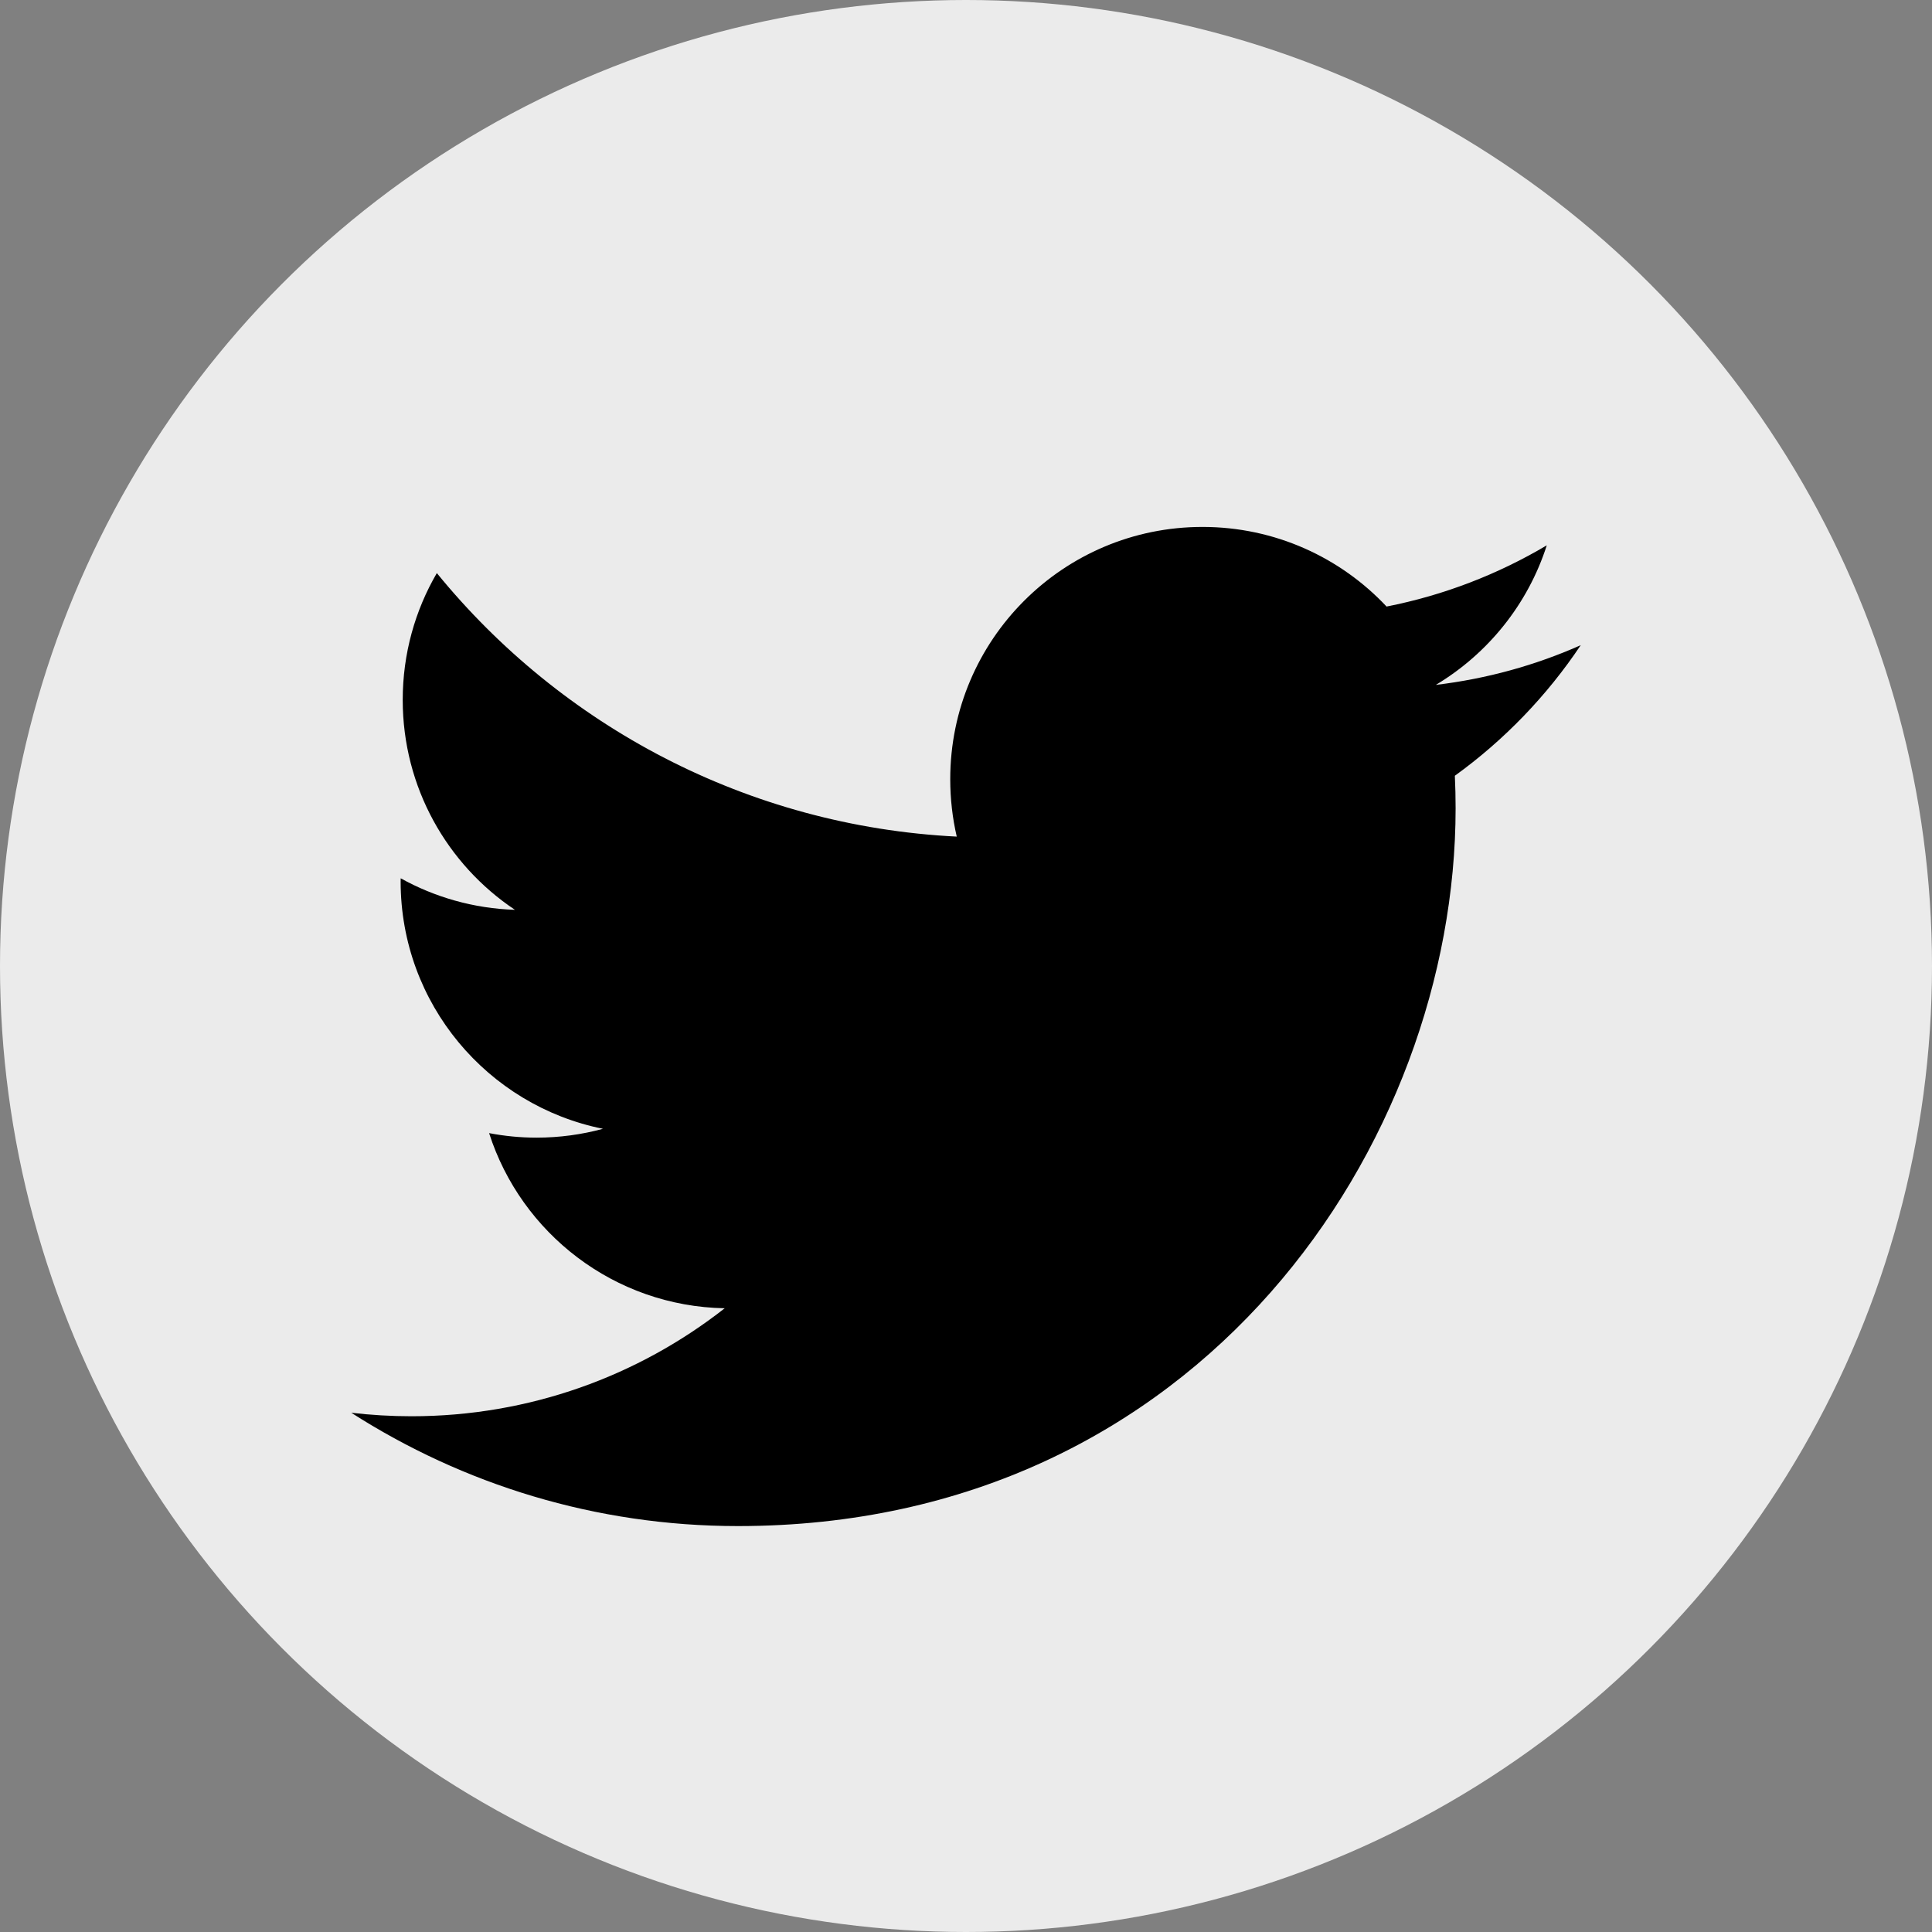
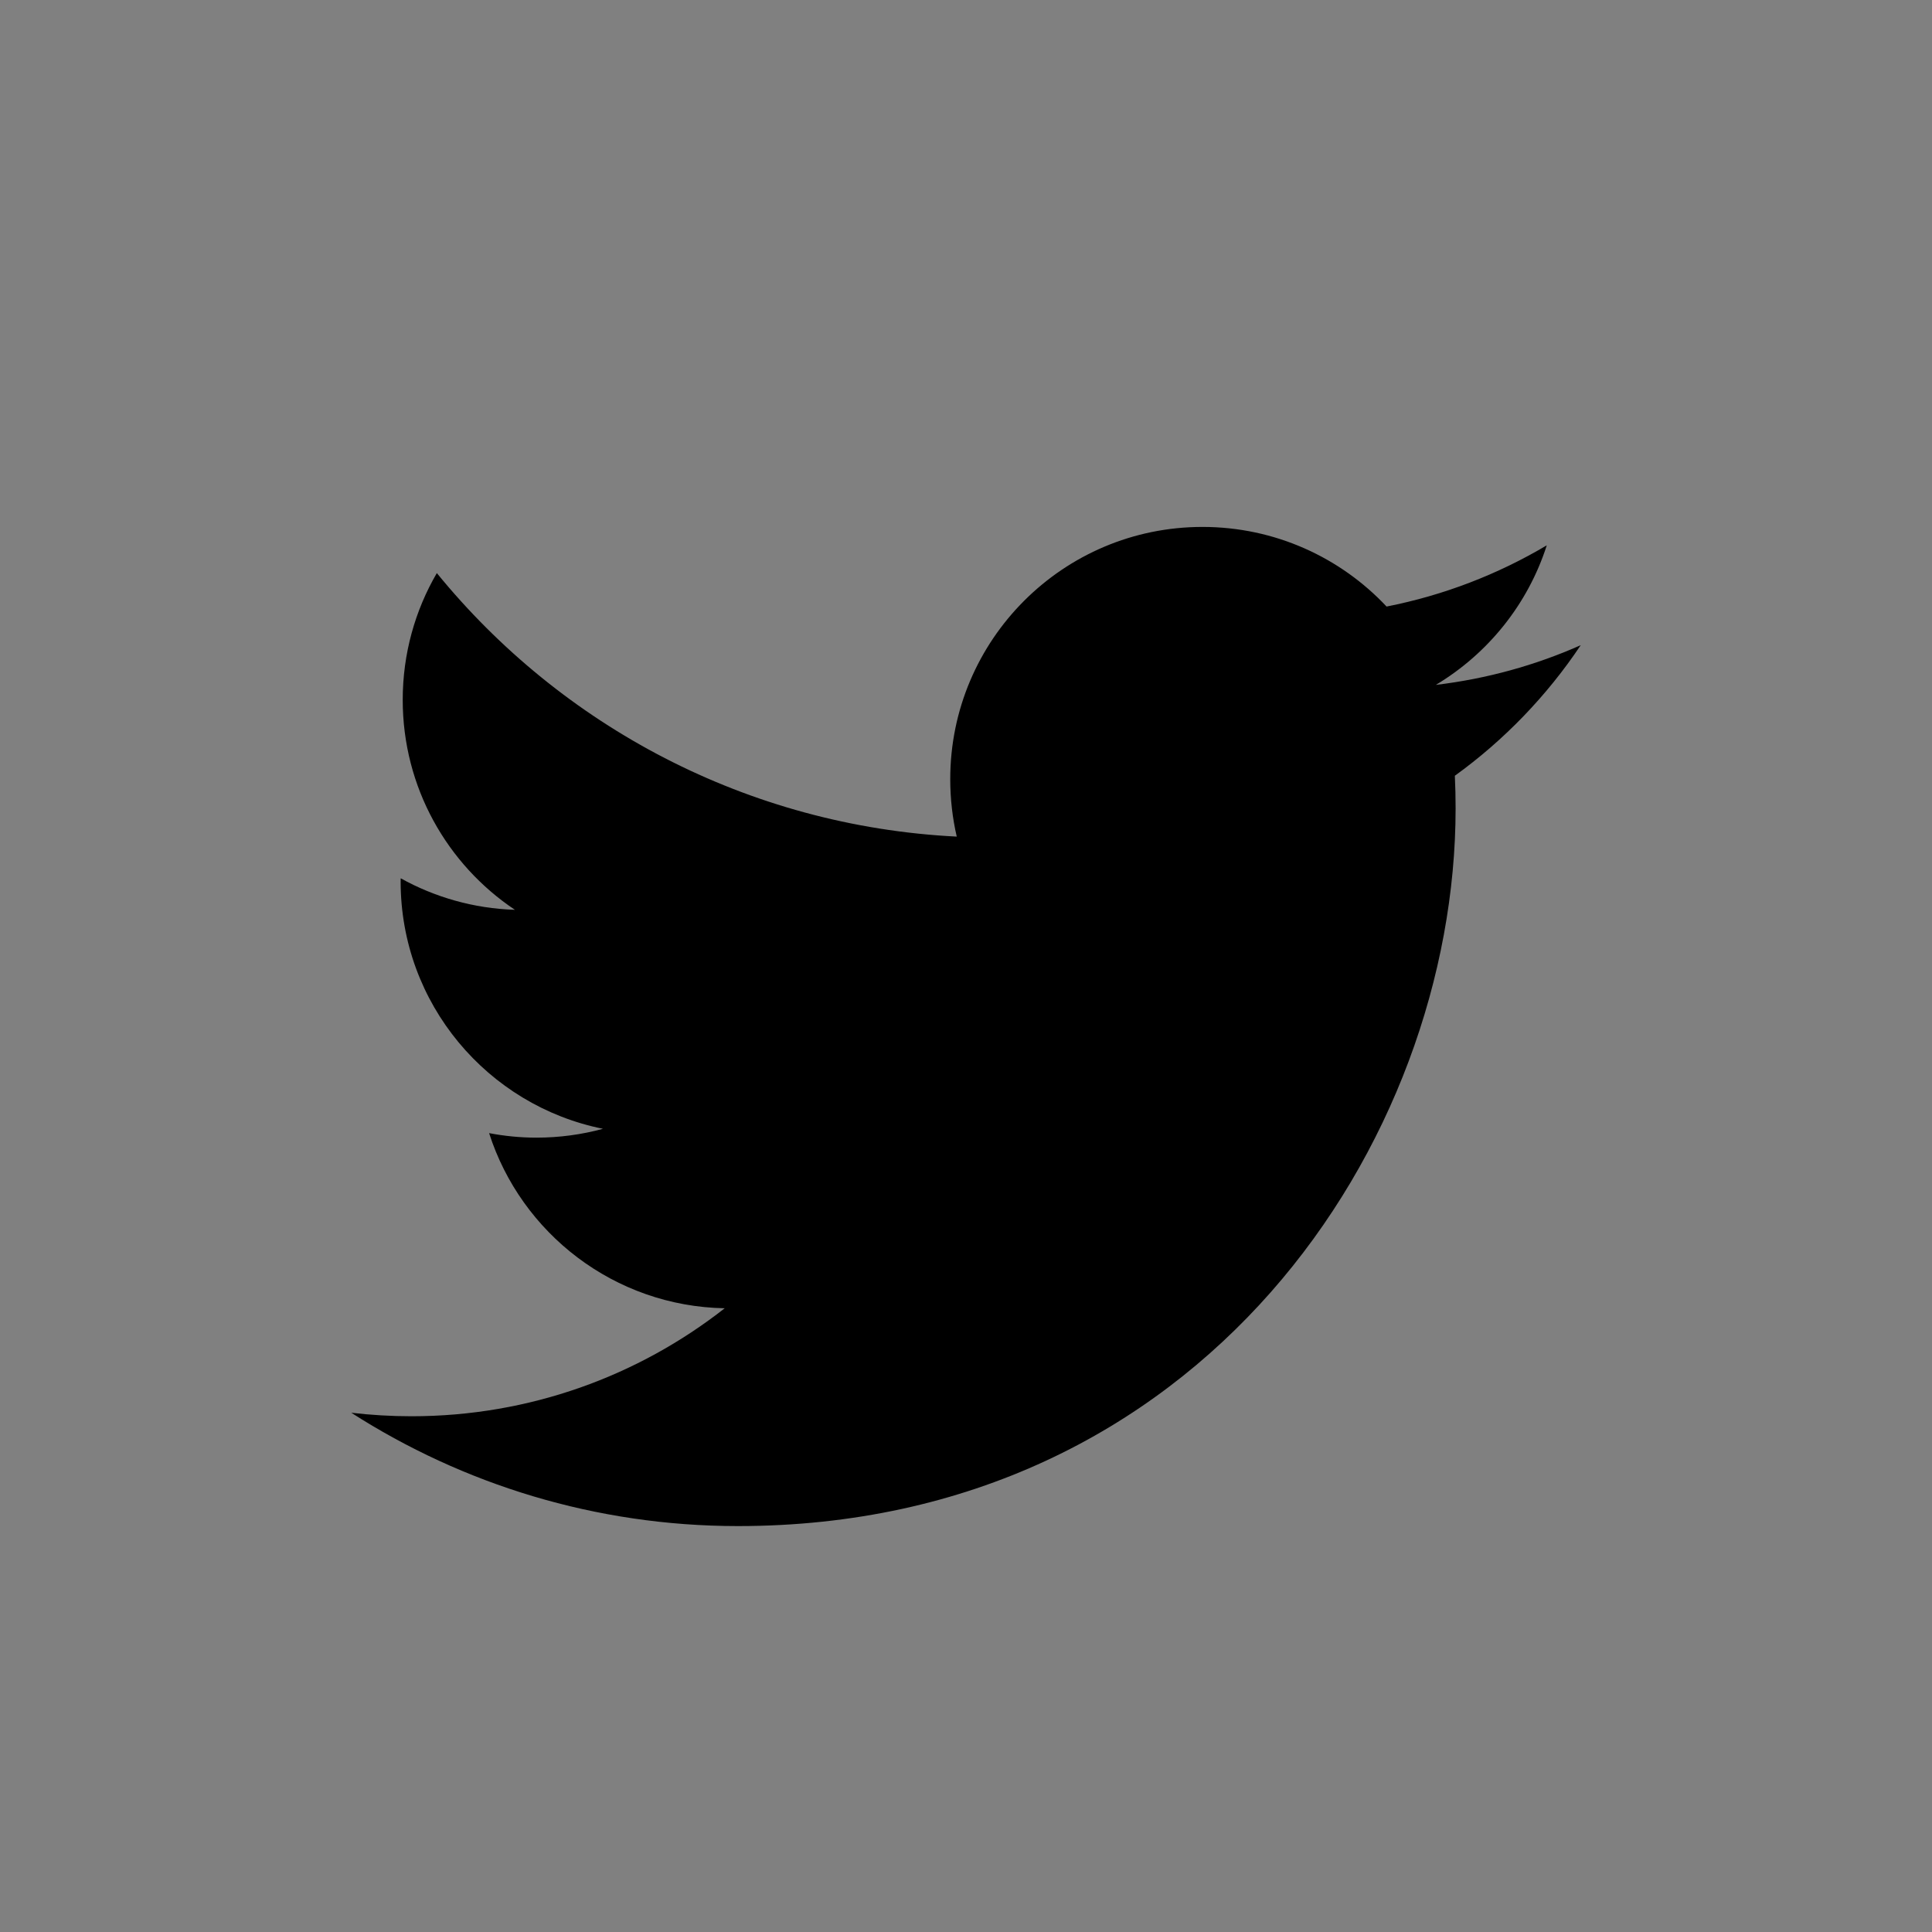
<svg xmlns="http://www.w3.org/2000/svg" width="38" height="38" viewBox="0 0 38 38" fill="none">
  <rect x="0" y="0" width="38" height="38" fill="#808080" stroke="none" />
-   <circle cx="19" cy="19" r="19" fill="#EBEBEB" />
  <path d="M31.091 12.69C30.201 13.085 29.245 13.351 28.241 13.471C29.266 12.857 30.052 11.885 30.423 10.726C29.464 11.295 28.402 11.708 27.272 11.93C26.367 10.966 25.078 10.364 23.651 10.364C20.911 10.364 18.69 12.585 18.69 15.325C18.69 15.713 18.734 16.092 18.818 16.455C14.695 16.248 11.039 14.273 8.592 11.272C8.165 12.004 7.921 12.857 7.921 13.766C7.921 15.487 8.797 17.006 10.128 17.895C9.315 17.869 8.55 17.646 7.881 17.275C7.88 17.295 7.88 17.316 7.88 17.337C7.88 19.741 9.59 21.746 11.86 22.202C11.444 22.315 11.005 22.376 10.553 22.376C10.233 22.376 9.922 22.345 9.62 22.287C10.251 24.258 12.083 25.692 14.254 25.732C12.556 27.063 10.417 27.856 8.093 27.856C7.692 27.856 7.297 27.832 6.909 27.787C9.105 29.194 11.712 30.016 14.514 30.016C23.64 30.016 28.63 22.456 28.63 15.9C28.63 15.685 28.625 15.471 28.615 15.258C29.584 14.559 30.426 13.685 31.091 12.69Z" fill="black" />
</svg>